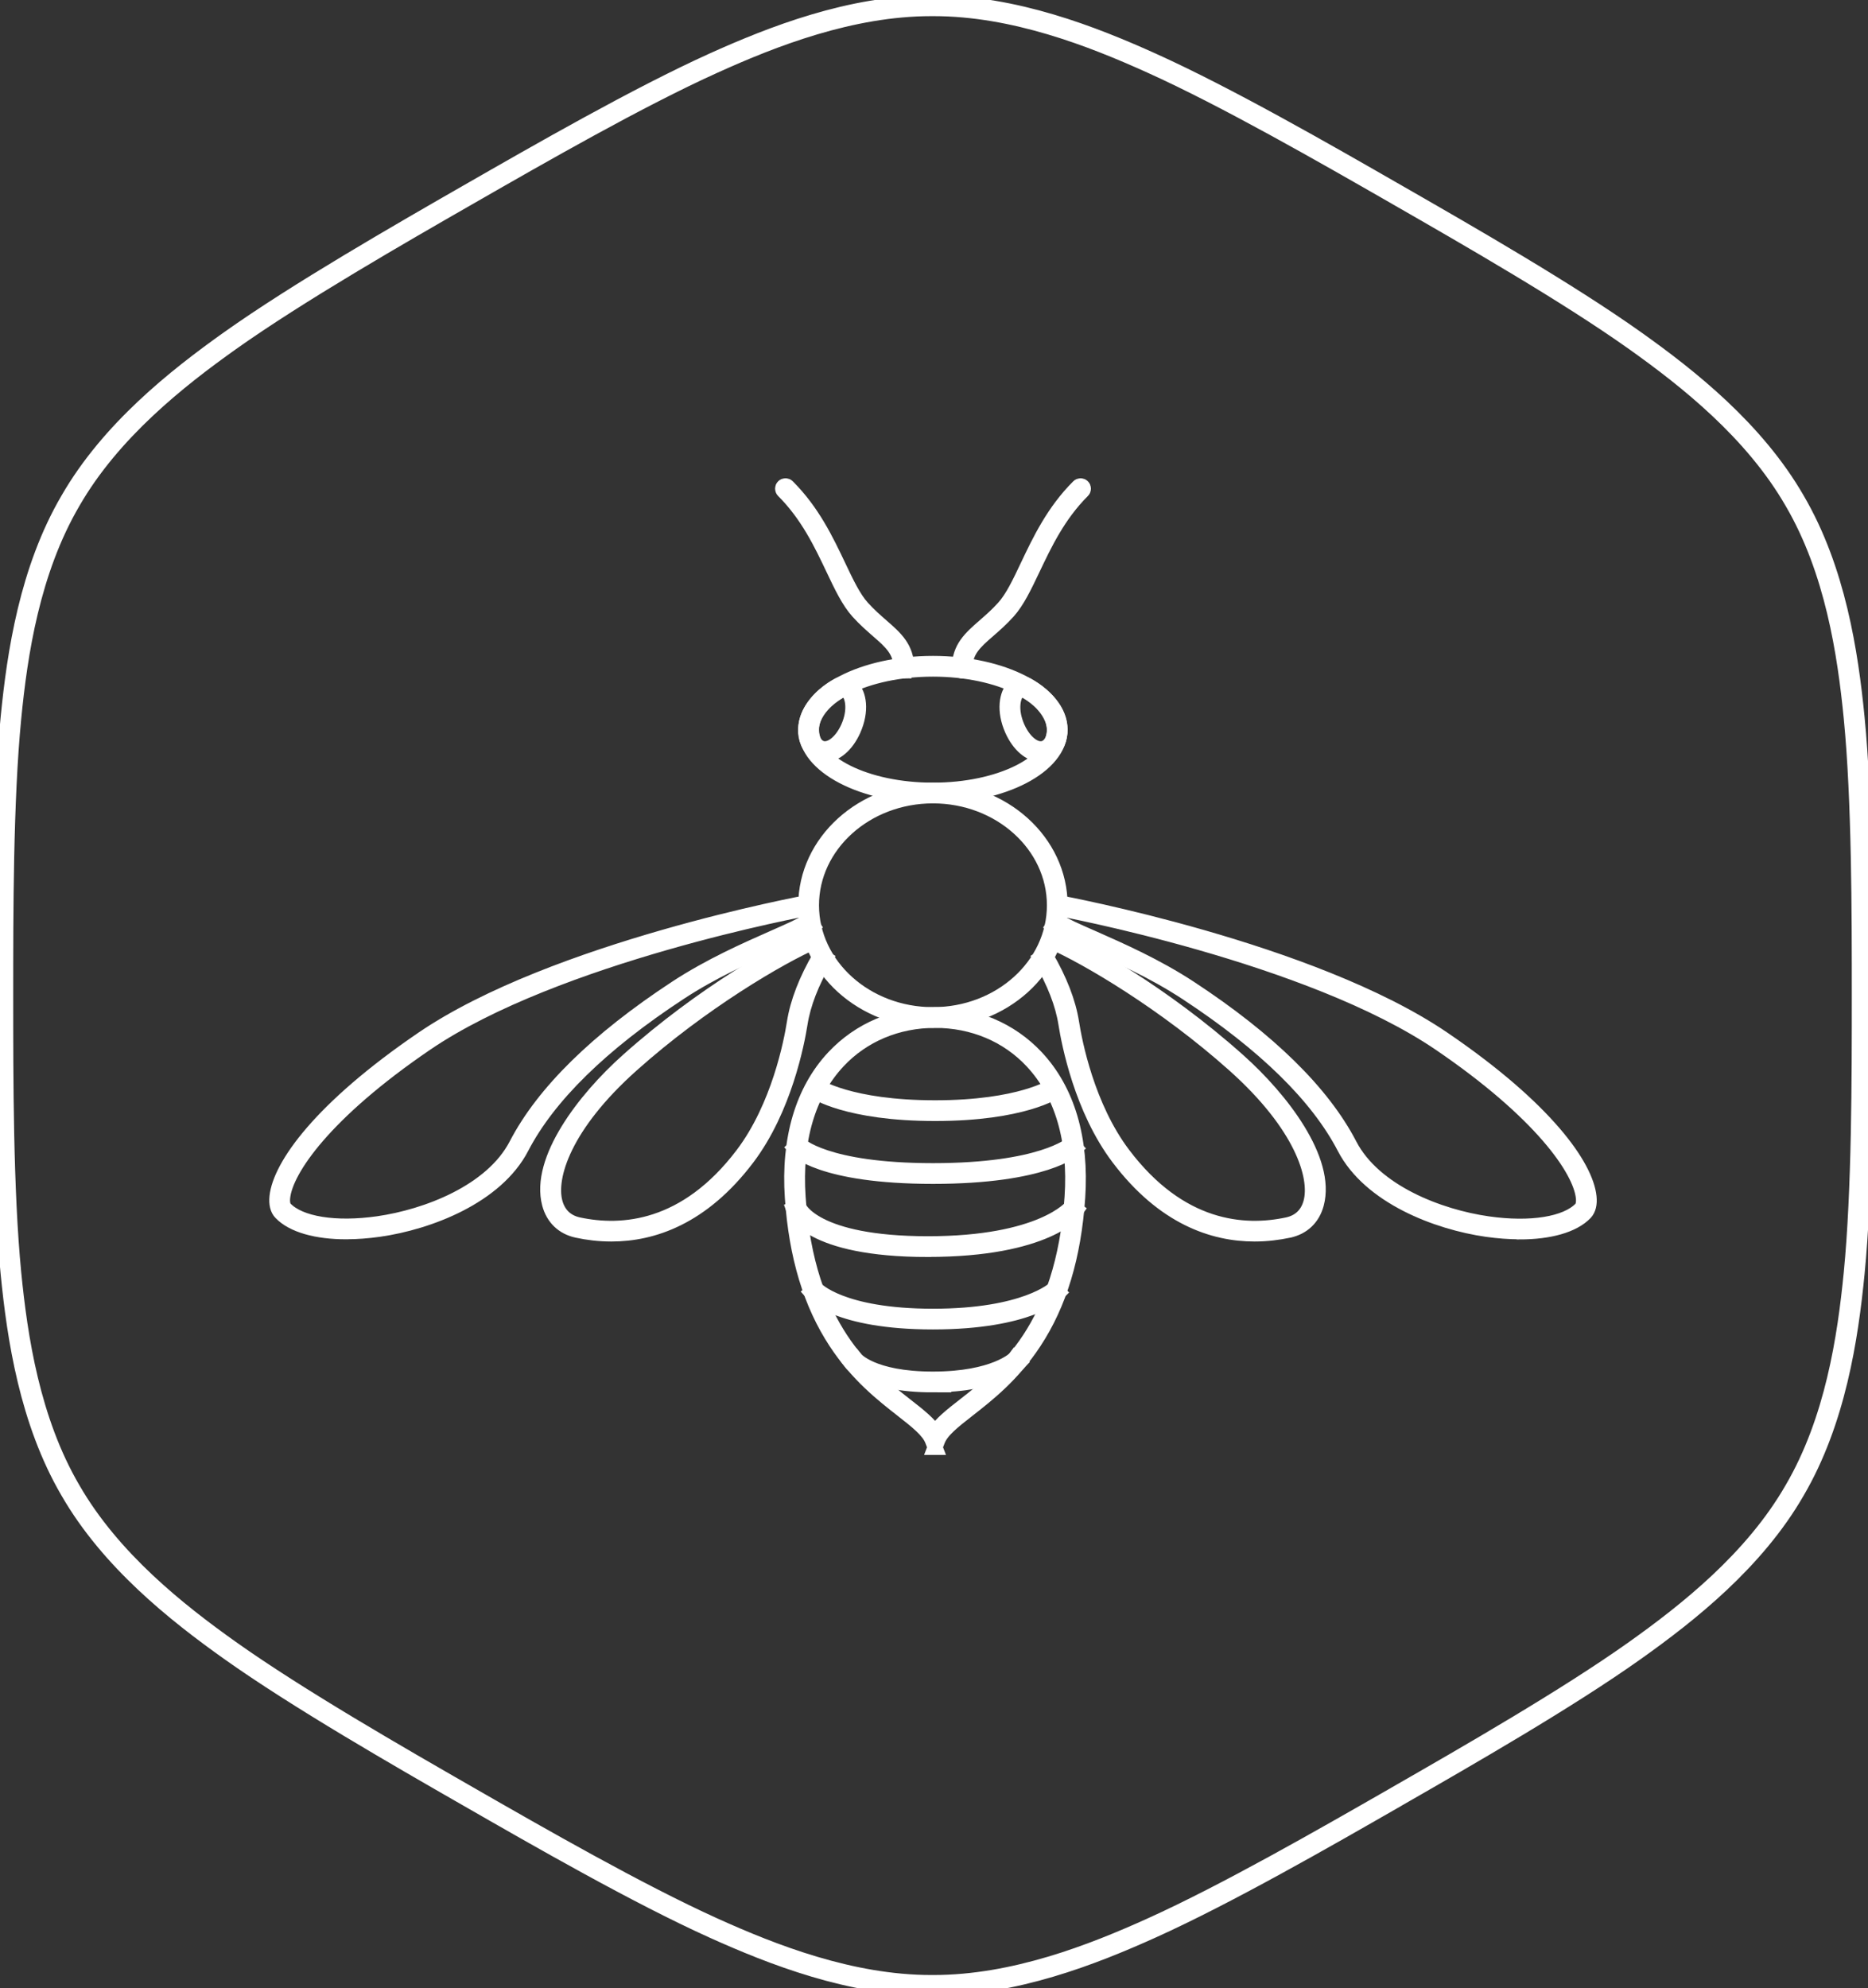
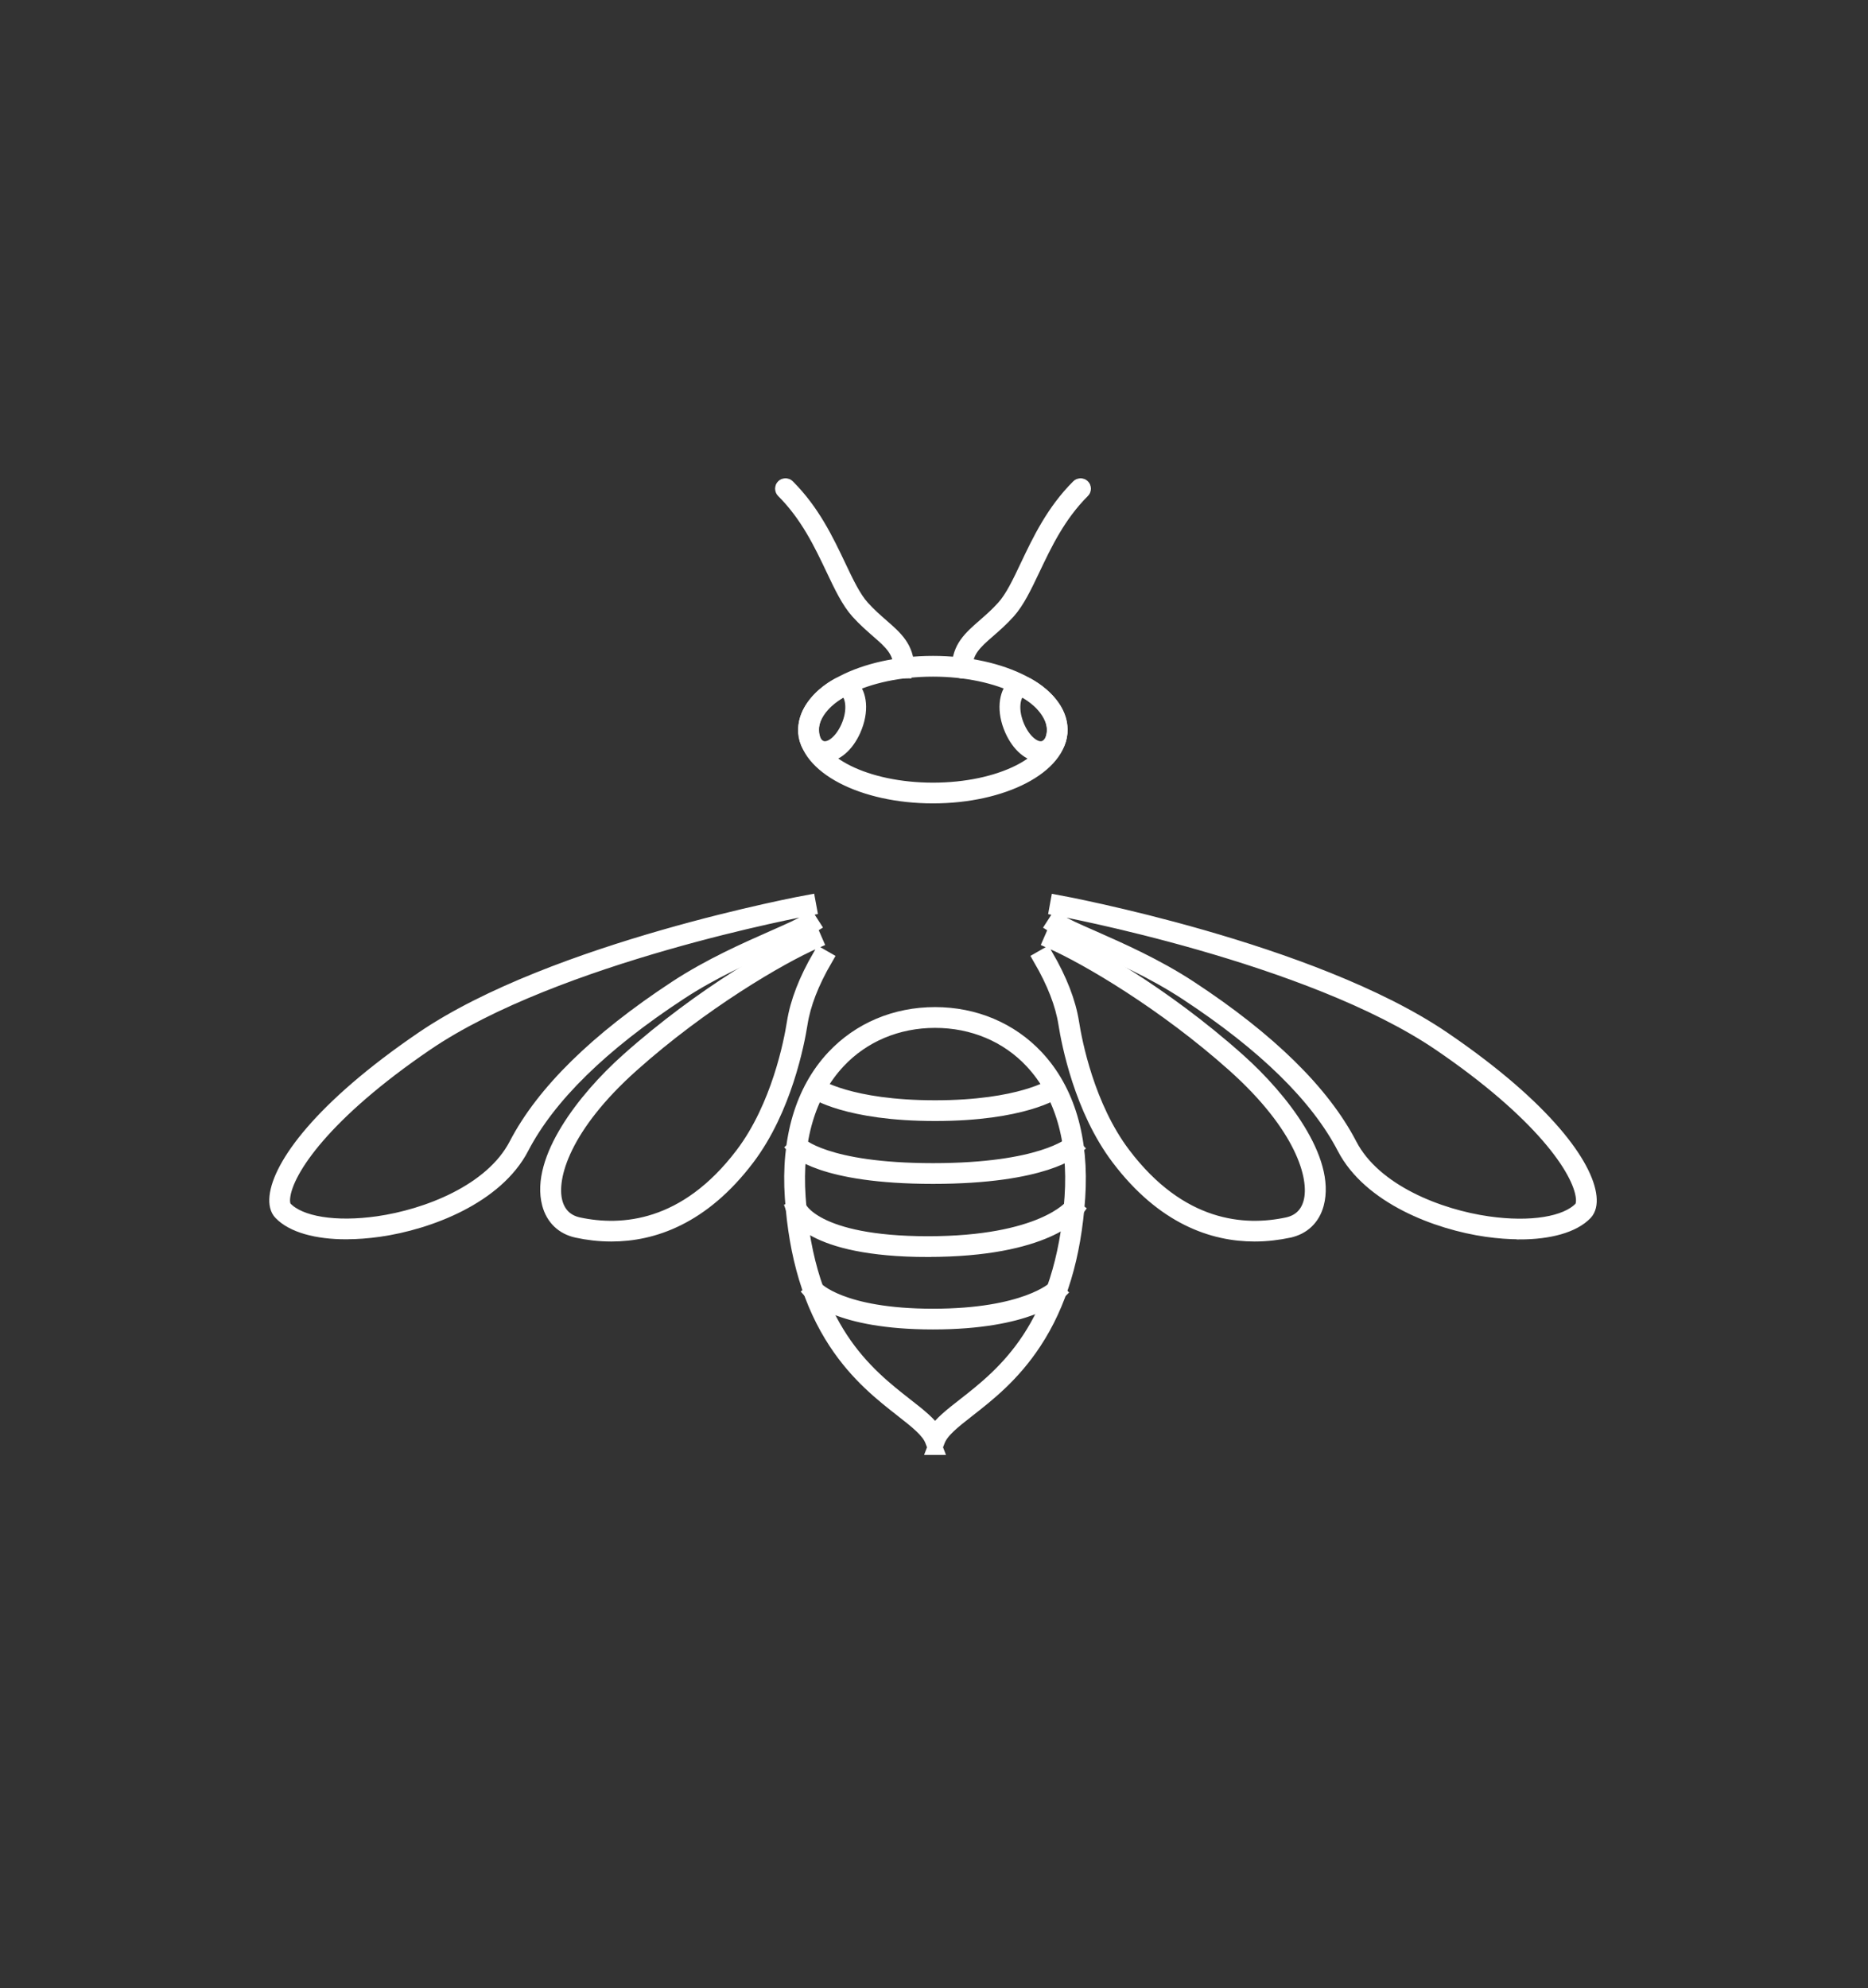
<svg xmlns="http://www.w3.org/2000/svg" fill="none" viewBox="0 0 125 133" height="133" width="125">
  <rect x="0" y="0" width="125" height="133" fill="#333333" stroke="none" />
  <g clip-path="url(#clip0_2_1126)">
    <path stroke-miterlimit="10" stroke="white" fill="white" d="M62.573 96.837L62.391 96.365C62.135 95.704 61.357 95.094 60.373 94.325C59.041 93.281 57.38 91.982 55.943 89.799C54.246 87.221 53.29 84.055 53.019 80.121C52.752 76.206 53.708 72.959 55.792 70.737C57.519 68.893 59.924 67.876 62.569 67.876C65.214 67.876 67.619 68.893 69.346 70.737C71.43 72.959 72.386 76.206 72.119 80.121C71.848 84.055 70.895 87.221 69.195 89.799C67.758 91.982 66.101 93.281 64.765 94.325C63.781 95.094 63.003 95.704 62.747 96.365L62.565 96.837H62.573ZM62.573 68.267C60.036 68.267 57.728 69.237 56.078 71.003C54.072 73.148 53.15 76.29 53.41 80.097C54.01 88.856 57.984 91.967 60.613 94.023C61.481 94.699 62.193 95.26 62.573 95.871C62.952 95.26 63.665 94.699 64.532 94.023C67.162 91.967 71.135 88.856 71.736 80.097C71.995 76.29 71.073 73.148 69.067 71.003C67.418 69.237 65.109 68.267 62.573 68.267Z" />
-     <path stroke-miterlimit="10" stroke="white" fill="white" d="M62.43 68.267C57.736 68.267 53.917 64.811 53.917 60.564C53.917 56.316 57.736 52.861 62.43 52.861C67.123 52.861 70.942 56.316 70.942 60.564C70.942 64.811 67.123 68.267 62.43 68.267ZM62.43 53.247C57.949 53.247 54.305 56.529 54.305 60.564C54.305 64.599 57.949 67.88 62.43 67.88C66.91 67.88 70.555 64.599 70.555 60.564C70.555 56.529 66.91 53.247 62.43 53.247Z" />
    <path stroke-miterlimit="10" stroke="white" fill="white" d="M55.203 50.476C55.083 50.476 54.967 50.457 54.851 50.422C54.51 50.31 54.231 50.043 54.065 49.664C53.828 49.127 53.852 48.439 54.134 47.825C54.626 46.754 55.586 46.117 56.117 45.835C56.415 45.676 56.736 45.719 56.988 45.955C57.484 46.414 57.681 47.55 57.104 48.837C56.647 49.854 55.904 50.48 55.203 50.48V50.476ZM56.477 46.124C56.419 46.124 56.361 46.14 56.299 46.175C55.811 46.438 54.928 47.017 54.483 47.987C54.246 48.501 54.223 49.069 54.417 49.51C54.537 49.784 54.734 49.977 54.971 50.055C55.559 50.244 56.306 49.664 56.752 48.679C57.278 47.504 57.054 46.546 56.725 46.24C56.643 46.167 56.562 46.128 56.477 46.128V46.124Z" />
    <path stroke-miterlimit="10" stroke="white" fill="white" d="M69.636 50.476C68.936 50.476 68.192 49.85 67.735 48.833C67.158 47.55 67.36 46.41 67.851 45.95C68.107 45.715 68.424 45.668 68.723 45.831C69.253 46.117 70.217 46.751 70.705 47.821C70.984 48.431 71.011 49.119 70.775 49.66C70.608 50.039 70.33 50.306 69.989 50.418C69.873 50.456 69.757 50.472 69.636 50.472V50.476ZM68.366 46.124C68.281 46.124 68.2 46.163 68.119 46.236C67.789 46.542 67.565 47.5 68.091 48.679C68.537 49.668 69.284 50.248 69.873 50.055C70.109 49.977 70.302 49.784 70.426 49.51C70.62 49.069 70.597 48.501 70.361 47.987C69.919 47.021 69.032 46.437 68.544 46.175C68.483 46.144 68.424 46.124 68.366 46.124Z" />
    <path stroke-miterlimit="10" stroke="white" fill="white" d="M62.43 53.248C57.736 53.248 53.917 51.261 53.917 48.815C53.917 46.368 57.736 44.381 62.43 44.381C67.123 44.381 70.942 46.368 70.942 48.815C70.942 51.261 67.123 53.248 62.43 53.248ZM62.43 44.768C57.949 44.768 54.305 46.584 54.305 48.815C54.305 51.045 57.949 52.861 62.43 52.861C66.91 52.861 70.555 51.045 70.555 48.815C70.555 46.584 66.91 44.768 62.43 44.768Z" />
    <path stroke-miterlimit="10" stroke="white" fill="white" d="M64.378 44.888C64.269 44.888 64.184 44.799 64.188 44.691C64.204 43.342 64.943 42.7 65.88 41.881C66.275 41.537 66.725 41.146 67.166 40.656C67.751 40.01 68.22 39.021 68.762 37.877C69.575 36.164 70.501 34.22 72.17 32.555C72.247 32.477 72.367 32.477 72.445 32.555C72.522 32.632 72.522 32.752 72.445 32.829C70.818 34.452 69.912 36.362 69.11 38.047C68.553 39.218 68.072 40.23 67.453 40.918C66.992 41.429 66.535 41.827 66.132 42.178C65.234 42.959 64.587 43.523 64.572 44.698C64.572 44.803 64.482 44.888 64.378 44.888Z" />
    <path stroke-miterlimit="10" stroke="white" fill="white" d="M60.49 44.888C60.385 44.888 60.296 44.802 60.296 44.698C60.281 43.523 59.634 42.959 58.735 42.178C58.333 41.826 57.876 41.428 57.415 40.918C56.795 40.23 56.311 39.218 55.757 38.047C54.956 36.361 54.049 34.452 52.423 32.829C52.345 32.751 52.345 32.632 52.423 32.554C52.5 32.477 52.62 32.477 52.698 32.554C54.371 34.224 55.292 36.164 56.106 37.876C56.648 39.02 57.12 40.01 57.701 40.655C58.147 41.146 58.592 41.536 58.987 41.88C59.924 42.696 60.664 43.342 60.679 44.687C60.679 44.795 60.594 44.88 60.49 44.884V44.888Z" />
    <path stroke-miterlimit="10" stroke="white" fill="white" d="M101.684 82.412C100.999 82.412 100.267 82.358 99.5 82.25C96.165 81.775 91.669 80.055 89.965 76.77C88.18 73.33 84.625 69.847 79.396 66.419C77.177 64.962 74.873 63.946 73.022 63.13C71.914 62.643 71.039 62.257 70.489 61.909L70.698 61.584C71.221 61.916 72.085 62.299 73.181 62.778C74.947 63.559 77.367 64.626 79.613 66.098C84.896 69.565 88.497 73.094 90.314 76.596C91.952 79.749 96.316 81.411 99.562 81.871C102.424 82.281 104.813 81.894 105.793 80.87C105.929 80.727 105.987 80.453 105.948 80.105C105.75 78.242 103.125 74.431 96.371 69.828C87.645 63.884 70.884 60.788 70.718 60.757L70.787 60.378C70.958 60.409 87.796 63.517 96.591 69.511C103.45 74.184 106.122 78.026 106.335 80.066C106.386 80.538 106.296 80.909 106.076 81.141C105.282 81.972 103.686 82.42 101.692 82.42L101.684 82.412Z" />
    <path stroke-miterlimit="10" stroke="white" fill="white" d="M83.95 82.559C81.197 82.559 77.87 81.458 74.849 77.465C72.375 74.196 71.527 69.774 71.325 68.495C71.116 67.161 70.562 65.735 69.637 64.135L69.974 63.942C70.926 65.584 71.496 67.057 71.713 68.437C71.91 69.693 72.739 74.033 75.163 77.234C78.958 82.25 83.238 82.563 86.158 81.937C86.963 81.763 87.505 81.249 87.719 80.441C88.175 78.718 87.111 75.282 82.603 71.251C77.924 67.069 72.684 64.004 70.303 62.964L70.458 62.608C72.526 63.513 77.781 66.423 82.862 70.961C85.763 73.55 88.873 77.612 88.094 80.538C87.842 81.481 87.184 82.111 86.239 82.312C85.546 82.459 84.775 82.559 83.954 82.559H83.95Z" />
    <path stroke-miterlimit="10" stroke="white" fill="white" d="M23.176 82.412C21.181 82.412 19.586 81.964 18.792 81.133C18.571 80.905 18.482 80.53 18.532 80.059C18.749 78.018 21.421 74.176 28.276 69.503C37.067 63.513 53.91 60.401 54.08 60.37L54.15 60.749C53.983 60.78 37.218 63.876 28.497 69.82C21.743 74.423 19.117 78.234 18.92 80.097C18.881 80.449 18.939 80.719 19.075 80.862C20.054 81.887 22.444 82.273 25.306 81.864C28.547 81.4 32.916 79.742 34.554 76.588C36.37 73.09 39.968 69.557 45.254 66.091C47.5 64.618 49.921 63.551 51.687 62.77C52.779 62.287 53.643 61.909 54.169 61.576L54.378 61.901C53.828 62.249 52.953 62.635 51.846 63.126C49.994 63.942 47.69 64.958 45.471 66.415C40.243 69.843 36.688 73.326 34.902 76.766C33.198 80.051 28.698 81.771 25.368 82.246C24.605 82.354 23.869 82.409 23.183 82.409L23.176 82.412Z" />
    <path stroke-miterlimit="10" stroke="white" fill="white" d="M40.909 82.559C40.088 82.559 39.321 82.463 38.624 82.312C37.679 82.111 37.021 81.481 36.769 80.538C35.99 77.612 39.1 73.55 42.001 70.961C47.082 66.419 52.337 63.513 54.405 62.608L54.56 62.964C52.179 64.004 46.939 67.069 42.261 71.251C37.753 75.278 36.688 78.718 37.145 80.441C37.358 81.245 37.9 81.763 38.705 81.937C41.625 82.563 45.901 82.25 49.7 77.234C52.12 74.033 52.953 69.693 53.151 68.437C53.367 67.057 53.937 65.584 54.889 63.942L55.226 64.135C54.297 65.735 53.747 67.161 53.538 68.495C53.337 69.77 52.488 74.192 50.014 77.465C46.993 81.458 43.666 82.559 40.913 82.559H40.909Z" />
    <path stroke-miterlimit="10" stroke="white" fill="white" d="M62.089 83.595C54.115 83.595 53.131 81.017 53.093 80.905L53.461 80.778L53.279 80.839L53.461 80.774C53.468 80.797 54.456 83.205 62.093 83.205C69.73 83.205 71.697 80.75 71.717 80.723L72.03 80.951C71.953 81.06 70.028 83.591 62.093 83.591L62.089 83.595Z" />
    <path stroke-miterlimit="10" stroke="white" fill="white" d="M62.573 74.497C56.694 74.497 54.529 73.024 54.44 72.962L54.661 72.645C54.68 72.661 56.838 74.11 62.569 74.11C68.301 74.11 70.458 72.661 70.477 72.645L70.702 72.962C70.613 73.024 68.448 74.497 62.569 74.497H62.573Z" />
    <path fill="white" d="M62.43 88.442C56.02 88.442 54.363 86.548 54.293 86.467L54.591 86.22C54.591 86.22 56.237 88.055 62.43 88.055C68.622 88.055 70.547 86.224 70.566 86.208L70.841 86.479C70.764 86.56 68.831 88.442 62.43 88.442Z" />
    <path stroke-miterlimit="10" stroke="white" d="M54.591 86.22L54.293 86.467C54.363 86.548 56.02 88.442 62.43 88.442C68.831 88.442 70.764 86.56 70.841 86.479L70.566 86.208C70.547 86.224 68.622 88.055 62.43 88.055C56.237 88.055 54.591 86.22 54.591 86.22ZM54.591 86.22L54.444 86.343" />
-     <path stroke-miterlimit="10" stroke="white" fill="white" d="M62.43 92.651C58.077 92.651 56.965 91.194 56.919 91.132L57.233 90.904L57.078 91.016L57.233 90.9C57.233 90.9 58.305 92.26 62.43 92.26C66.554 92.26 67.914 90.896 67.925 90.881L68.208 91.143C68.15 91.205 66.767 92.647 62.426 92.647L62.43 92.651Z" />
    <path stroke-miterlimit="10" stroke="white" fill="white" d="M62.43 78.703C54.936 78.703 53.244 76.882 53.178 76.805L53.469 76.55C53.469 76.55 55.165 78.316 62.434 78.316C69.703 78.316 71.674 76.557 71.694 76.538L71.961 76.816C71.879 76.894 69.916 78.703 62.434 78.703H62.43Z" />
-     <path stroke-miterlimit="10" stroke="white" fill="white" d="M62.471 133.017H62.32C56.894 133.017 51.639 130.957 47.666 129.164C42.577 126.864 35.997 123.088 31.199 120.332C26.679 117.739 19.844 113.816 15.274 110.569C11.703 108.03 7.261 104.513 4.547 99.802C1.809 95.121 0.968 89.54 0.542 85.2C0 79.669 0 72.117 0 66.605C0 61.094 0 53.541 0.542 48.011C0.968 43.674 1.805 38.093 4.55 33.405C7.265 28.69 11.707 25.176 15.274 22.641C19.84 19.398 26.714 15.452 31.261 12.843C36.04 10.103 42.585 6.346 47.666 4.046C51.639 2.253 56.898 0.193 62.336 0.193C62.386 0.193 62.428 0.193 62.475 0.193C67.916 0.193 73.171 2.253 77.141 4.046C82.18 6.319 88.744 10.084 93.534 12.835L93.631 12.89C98.437 15.649 105.002 19.418 109.536 22.641C113.103 25.176 117.545 28.69 120.264 33.409C123.006 38.093 123.846 43.674 124.272 48.011C124.814 53.541 124.814 61.094 124.814 66.605C124.814 72.117 124.814 79.669 124.272 85.196C123.846 89.536 123.006 95.121 120.256 99.813C117.549 104.513 113.103 108.03 109.536 110.565C104.998 113.793 98.383 117.588 93.558 120.359L93.461 120.417C88.701 123.15 82.18 126.887 77.145 129.16C73.171 130.953 67.916 133.013 62.475 133.013L62.471 133.017ZM62.324 0.58C56.968 0.58 51.759 2.62 47.821 4.402C42.755 6.69 36.218 10.443 31.447 13.18C26.904 15.784 20.041 19.727 15.491 22.958C11.955 25.47 7.556 28.953 4.884 33.59C2.169 38.228 1.34 43.752 0.922 48.049C0.383 53.561 0.383 61.101 0.383 66.605C0.383 72.109 0.383 79.649 0.922 85.161C1.344 89.463 2.176 94.993 4.876 99.608C7.552 104.254 11.951 107.736 15.491 110.252C20.045 113.487 26.869 117.403 31.385 119.996C36.179 122.748 42.747 126.516 47.821 128.812C51.759 130.59 56.964 132.631 62.316 132.631H62.467C67.835 132.631 73.04 130.59 76.978 128.812C81.998 126.547 88.507 122.81 93.263 120.085L93.36 120.027C98.182 117.26 104.785 113.468 109.308 110.252C112.844 107.736 117.247 104.258 119.915 99.62C122.626 94.993 123.455 89.459 123.877 85.157C124.416 79.646 124.416 72.109 124.416 66.601C124.416 61.094 124.416 53.557 123.877 48.042C123.455 43.744 122.626 38.217 119.923 33.598C117.243 28.945 112.84 25.466 109.308 22.954C104.789 19.742 98.236 15.982 93.449 13.234L93.337 13.168C88.55 10.424 81.998 6.663 76.975 4.398C73.04 2.62 67.835 0.58 62.479 0.58C62.432 0.58 62.374 0.58 62.32 0.58H62.324Z" />
  </g>
  <defs>
    <clipPath id="clip0_2_1126">
      <rect fill="white" height="133" width="125" />
    </clipPath>
  </defs>
</svg>